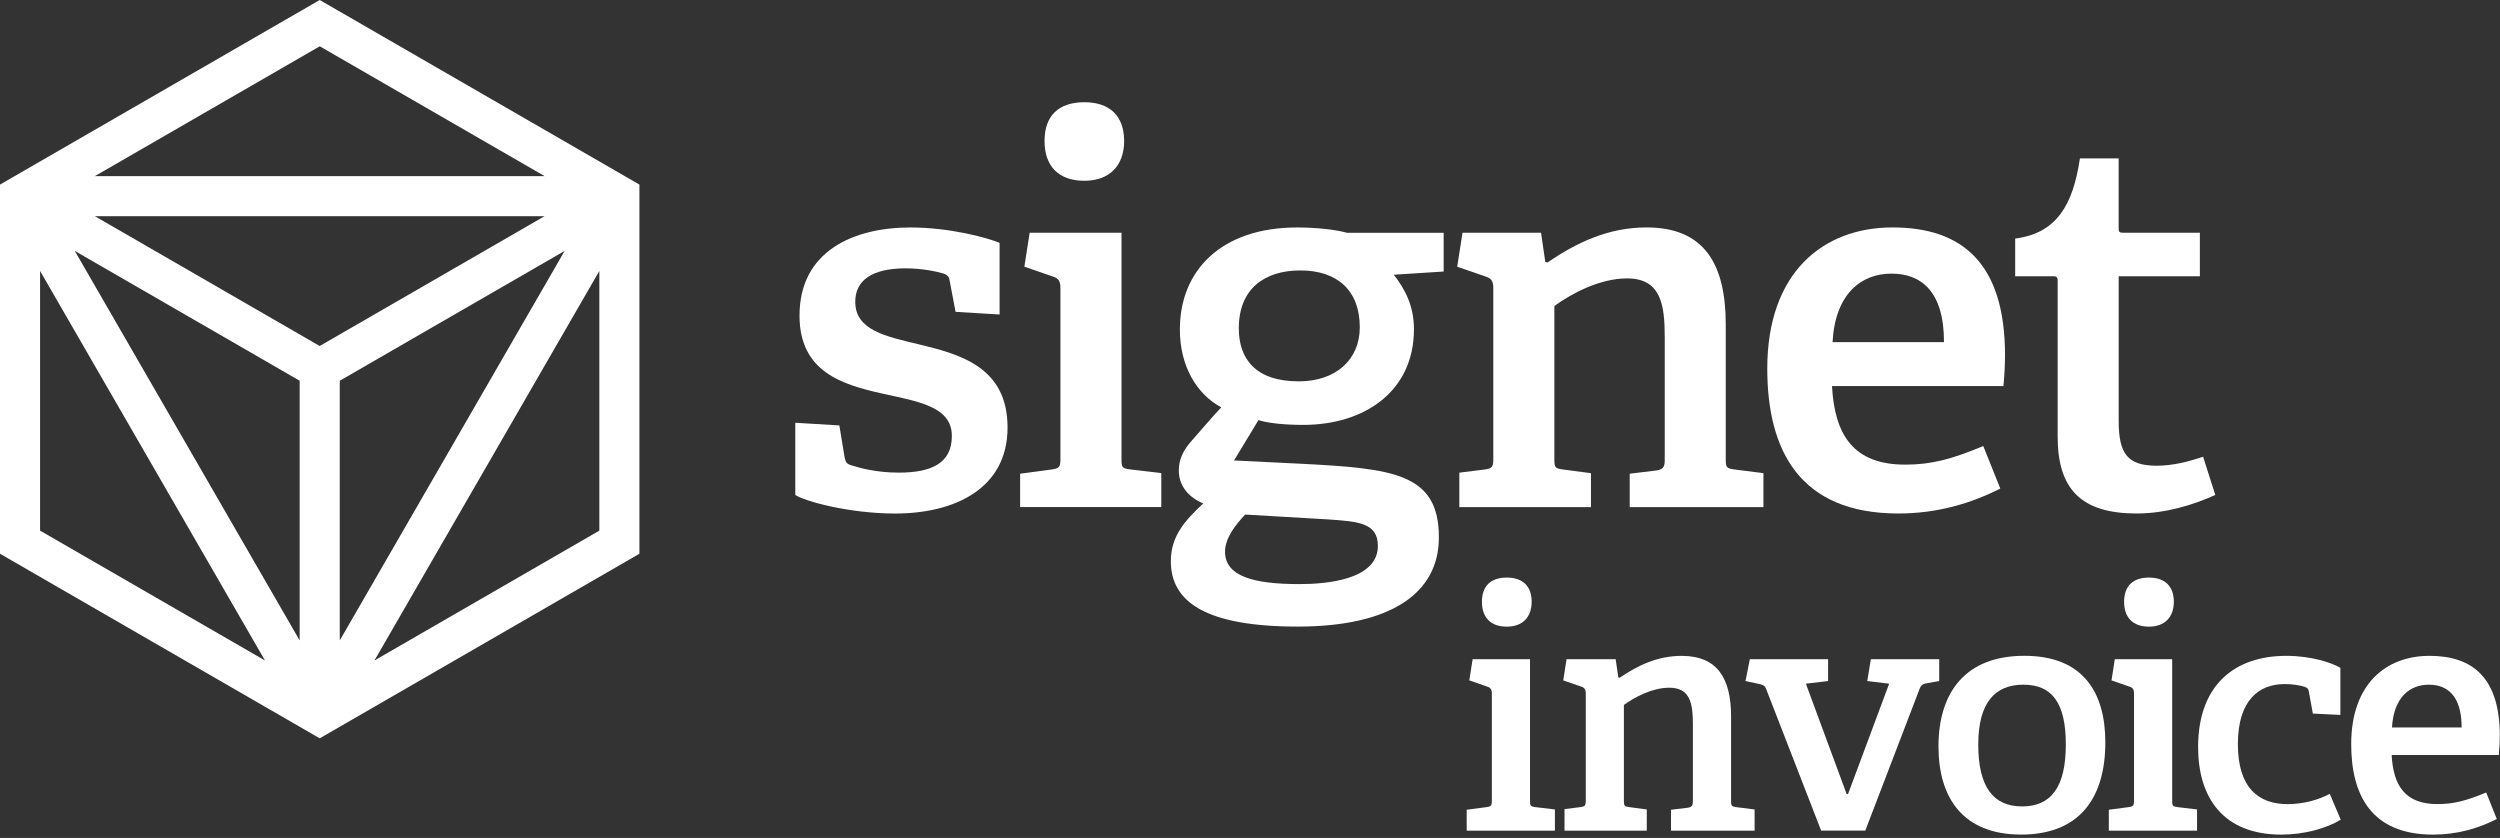
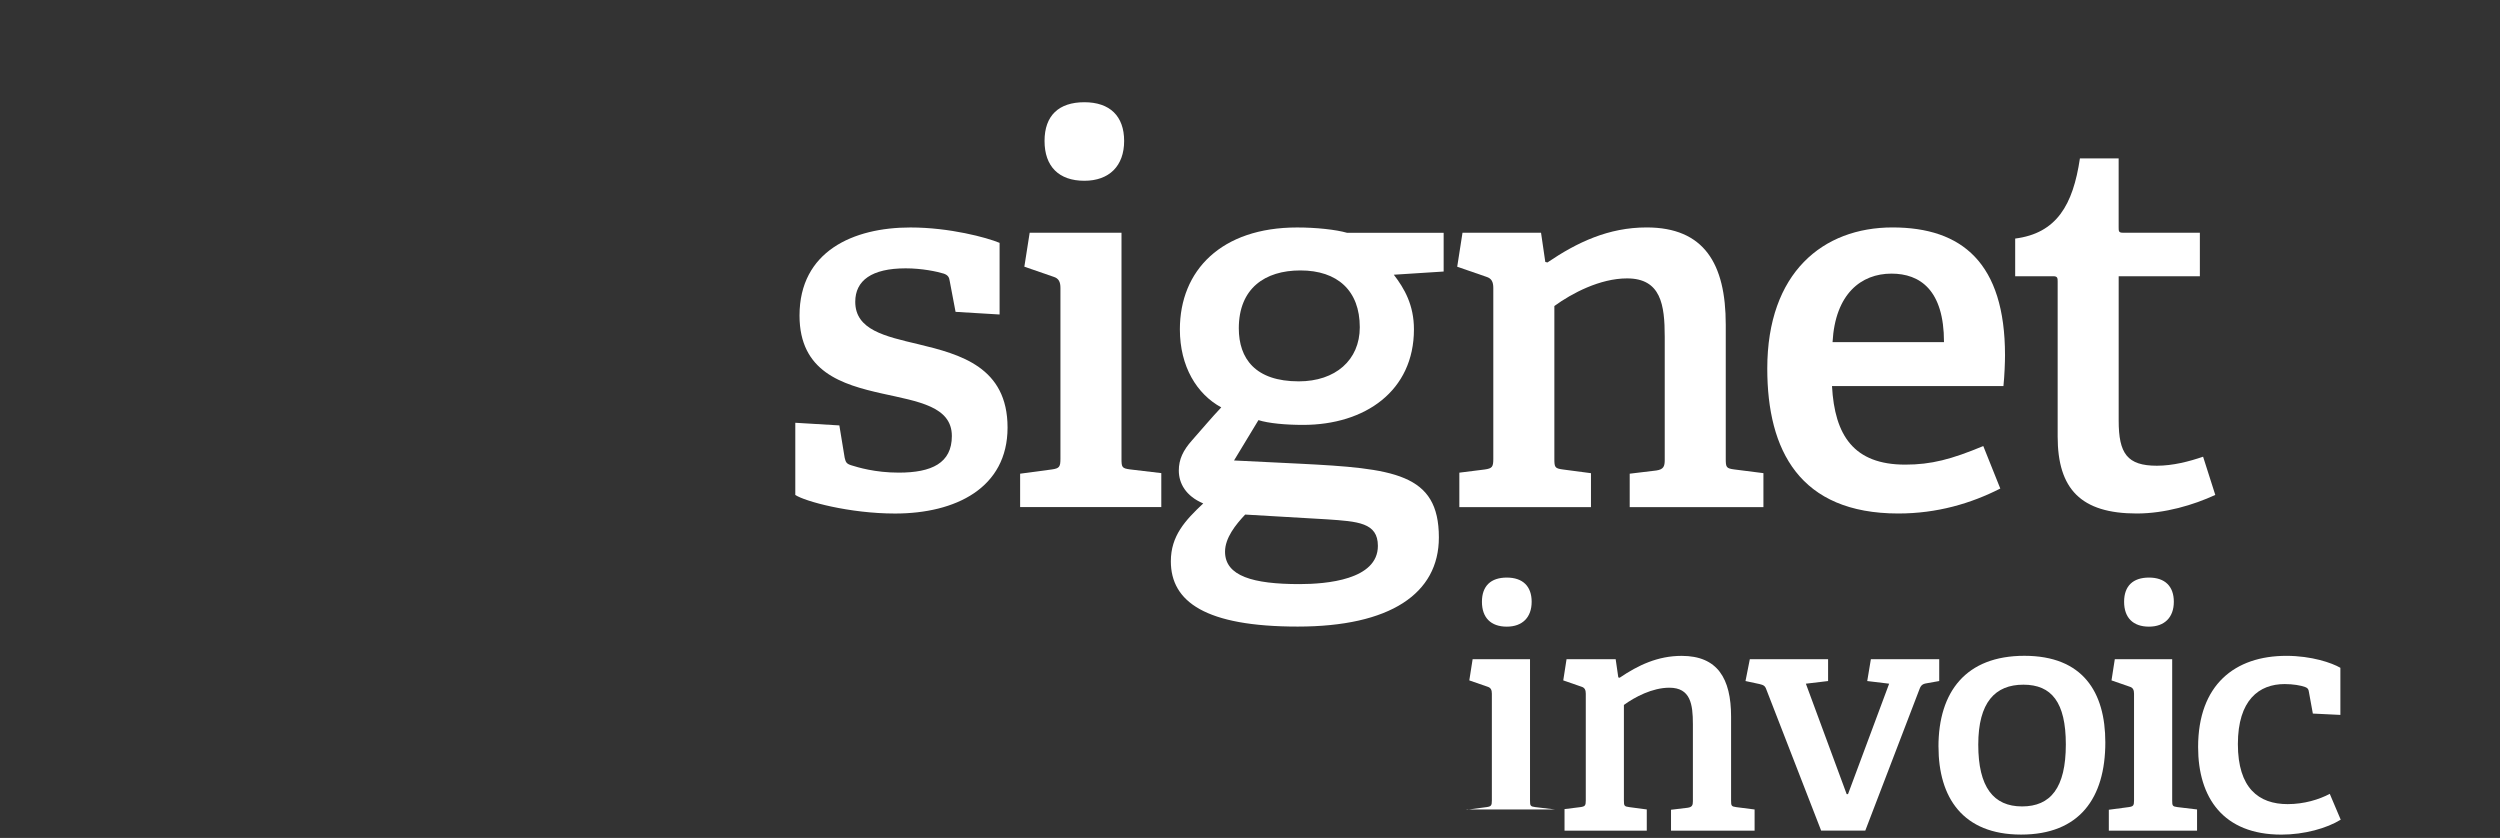
<svg xmlns="http://www.w3.org/2000/svg" width="728" height="244" viewBox="0 0 728 244" fill="none">
  <rect x="0" y="0" width="728" height="244" fill="#333333" stroke="none" />
-   <path d="M93.1 0L0 53.75V161.25L93.1 215L186.2 161.25V53.75L93.1 0ZM93.1 100.76L27.61 62.95H158.58L93.09 100.76H93.1ZM87.26 110.87V186.49L21.77 73.06L87.26 110.87ZM98.94 110.87L164.43 73.06L98.94 186.49V110.87ZM158.59 51.29H27.62L93.11 13.48L158.6 51.29H158.59ZM11.67 78.9L77.16 192.33L11.67 154.52V78.9ZM109.04 192.33L174.53 78.9V154.52L109.04 192.33Z" fill="white" />
  <path d="M278.26 90.81L276.56 81.85C276.41 80.77 276.1 80.15 274.86 79.69C272.85 79.07 268.52 78.14 263.73 78.14C253.84 78.14 249.05 81.69 249.05 87.88C249.05 96.07 257.7 97.93 267.44 100.24C279.65 103.18 293.4 106.89 293.4 124.5C293.4 142.11 278.26 149.54 260.64 149.54C247.35 149.54 234.37 145.99 231.59 144.13V123.11L244.42 123.88L245.97 133.31C246.28 134.55 246.43 135.01 247.82 135.47C249.83 136.09 254.77 137.63 261.73 137.63C271.31 137.63 277.18 134.85 277.18 126.97C277.18 118.32 267.29 116.92 256.93 114.61C245.18 111.98 232.82 108.27 232.82 91.89C232.82 73.19 248.43 66.24 265.12 66.24C276.56 66.24 287.37 69.18 291.08 70.72V91.58L278.25 90.81H278.26Z" fill="white" />
  <path d="M297.06 147.68V137.94L306.33 136.7C308.49 136.39 308.8 135.93 308.8 133.61V83.85C308.8 82.15 308.34 81.07 306.79 80.6L298.29 77.66L299.84 67.77H326.58V133.6C326.58 136.07 326.73 136.38 329.05 136.69L338.17 137.77V147.66H297.06V147.68ZM315.76 52.64C308.34 52.64 304.17 48.47 304.17 41.05C304.17 33.63 308.34 29.77 315.76 29.77C323.18 29.77 327.35 33.79 327.35 41.05C327.35 48.31 323.02 52.64 315.76 52.64Z" fill="white" />
  <path d="M405.87 79.99C408.96 84.01 411.74 88.8 411.74 95.91C411.74 113.84 397.52 123.73 379.44 123.73C374.34 123.73 369.4 123.27 366.46 122.34L359.35 134.09L378.36 135.02C405.87 136.41 419 137.8 419 156.5C419 172.88 404.78 182.46 377.89 182.46C351 182.46 340.95 175.2 340.95 163.45C340.95 156.03 345.12 151.55 350.38 146.6C345.28 144.44 343.27 140.73 343.27 137.02C343.27 133.77 344.51 131.15 347.13 128.21C349.6 125.43 352.85 121.56 355.63 118.63C348.52 114.77 343.58 106.73 343.58 95.91C343.58 78.76 355.63 66.24 377.73 66.24C383.29 66.24 389.01 66.86 392.26 67.79H420.39V79.07L405.86 80L405.87 79.99ZM362.6 149.84C359.82 152.78 356.73 156.64 356.73 160.66C356.73 167.77 364.92 170.09 378.37 170.09C386.25 170.09 401.24 168.85 401.24 158.96C401.24 152.16 395.37 151.85 386.4 151.23L362.6 149.84ZM378.67 78.75C368.32 78.75 360.74 84 360.74 95.6C360.74 104.41 365.53 111.05 378.2 111.05C388.86 111.05 395.97 104.87 395.97 95.29C395.97 84.63 389.48 78.75 378.66 78.75H378.67Z" fill="white" />
  <path d="M474.57 147.68V137.94L482.3 137.01C484.46 136.7 484.77 135.77 484.77 133.92V98.07C484.77 88.8 483.69 81.07 473.8 81.07C465.92 81.07 457.73 85.4 452.63 89.11V133.62C452.63 136.09 452.79 136.4 455.1 136.71L463.29 137.79V147.68H424.96V137.64L432.38 136.71C434.54 136.4 434.85 135.94 434.85 133.62V83.86C434.85 82.16 434.39 81.08 432.84 80.61L424.34 77.67L425.88 67.78H448.75L449.99 76.28L450.61 76.43C459.26 70.56 468.38 66.23 479.51 66.23C496.2 66.23 502.54 76.74 502.54 94.51V133.61C502.54 136.08 502.69 136.39 505.01 136.7L513.51 137.78V147.67H474.57V147.68Z" fill="white" />
  <path d="M582.47 142.27C573.97 146.6 564.08 149.53 552.8 149.53C524.05 149.53 514.63 131.14 514.63 107.34C514.63 79.37 530.86 66.23 551.1 66.23C571.34 66.23 583.86 76.58 583.86 103.47C583.86 105.48 583.71 109.5 583.4 112.43H533.48C534.25 126.8 539.82 135.3 554.81 135.3C562.38 135.3 568.26 133.75 577.53 129.89L582.48 142.25L582.47 142.27ZM566.09 99.62C566.09 84.48 559.14 79.68 550.79 79.68C541.98 79.68 534.41 85.55 533.64 99.62H566.09Z" fill="white" />
  <path d="M645.09 144.12C638.75 147.06 630.41 149.53 622.22 149.53C605.99 149.53 599.19 142.42 599.19 127.12V81.99C599.19 81.06 599.19 80.44 597.95 80.44H586.82V69.47C598.87 67.92 603.66 59.73 605.67 46.13H616.95V66.22C616.95 67.3 616.95 67.77 618.19 67.77H640.6V80.44H616.96V122.48C616.96 132.06 619.43 135.62 628.09 135.62C632.73 135.62 637.52 134.38 641.54 132.99L645.09 144.12Z" fill="white" />
-   <path d="M427.1 241.88V235.8L432.89 235.03C434.24 234.84 434.43 234.55 434.43 233.1V202C434.43 200.94 434.14 200.26 433.17 199.97L427.86 198.13L428.83 191.95H445.54V233.1C445.54 234.65 445.64 234.84 447.09 235.03L452.79 235.71V241.89H427.1V241.88ZM438.78 182.48C434.14 182.48 431.54 179.87 431.54 175.24C431.54 170.61 434.15 168.19 438.78 168.19C443.41 168.19 446.02 170.7 446.02 175.24C446.02 179.78 443.32 182.48 438.78 182.48Z" fill="white" />
+   <path d="M427.1 241.88V235.8L432.89 235.03C434.24 234.84 434.43 234.55 434.43 233.1V202C434.43 200.94 434.14 200.26 433.17 199.97L427.86 198.13L428.83 191.95H445.54V233.1C445.54 234.65 445.64 234.84 447.09 235.03L452.79 235.71H427.1V241.88ZM438.78 182.48C434.14 182.48 431.54 179.87 431.54 175.24C431.54 170.61 434.15 168.19 438.78 168.19C443.41 168.19 446.02 170.7 446.02 175.24C446.02 179.78 443.32 182.48 438.78 182.48Z" fill="white" />
  <path d="M486.6 241.88V235.8L491.43 235.22C492.78 235.03 492.97 234.45 492.97 233.29V210.88C492.97 205.08 492.29 200.26 486.11 200.26C481.18 200.26 476.07 202.96 472.88 205.28V233.1C472.88 234.65 472.98 234.84 474.42 235.03L479.54 235.71V241.89H455.59V235.61L460.23 235.03C461.58 234.84 461.78 234.55 461.78 233.1V202C461.78 200.94 461.49 200.26 460.53 199.97L455.22 198.13L456.18 191.95H470.48L471.25 197.26L471.64 197.36C477.05 193.69 482.75 190.99 489.7 190.99C500.13 190.99 504.09 197.56 504.09 208.67V233.11C504.09 234.66 504.19 234.85 505.63 235.04L510.94 235.72V241.9H486.6V241.88Z" fill="white" />
  <path d="M530.32 241.88L514.38 200.83C513.99 199.67 513.51 199.48 512.35 199.19L508.29 198.32L509.55 191.95H532.34V198.32L525.87 199.09L537.75 231.25H538.14L550.12 199.09L543.74 198.32L544.8 191.95H564.7V198.32L561.42 198.9C560.16 199.09 559.49 199.29 559.01 200.54L543.17 241.88H530.32Z" fill="white" />
  <path d="M564.48 217.44C564.48 201.41 572.5 190.97 589.5 190.97C606.5 190.97 613.07 201.5 613.07 216.18C613.07 232.41 605.54 243.03 588.54 243.03C571.54 243.03 564.49 232.21 564.49 217.43L564.48 217.44ZM601.57 216.77C601.57 204.5 597.42 199.38 589.21 199.38C581 199.38 576.07 204.5 576.07 216.86C576.07 229.22 580.51 234.83 588.82 234.83C597.13 234.83 601.57 229.42 601.57 216.77Z" fill="white" />
  <path d="M614.09 241.88V235.8L619.88 235.03C621.23 234.84 621.43 234.55 621.43 233.1V202C621.43 200.94 621.14 200.26 620.18 199.97L614.87 198.13L615.83 191.95H632.54V233.1C632.54 234.65 632.64 234.84 634.08 235.03L639.78 235.71V241.89H614.09V241.88ZM625.78 182.48C621.14 182.48 618.54 179.87 618.54 175.24C618.54 170.61 621.15 168.19 625.78 168.19C630.41 168.19 633.02 170.7 633.02 175.24C633.02 179.78 630.31 182.48 625.78 182.48Z" fill="white" />
  <path d="M681.62 238.69C677.56 241.2 671 243.04 664.33 243.04C647.43 243.04 640.09 232.32 640.09 217.54C640.09 199.38 650.81 190.98 665.78 190.98C673.12 190.98 679.01 193.01 681.52 194.46V208.18L673.5 207.79L672.34 201.42C672.24 200.74 672.05 200.36 671.28 200.07C670.02 199.59 667.71 199.2 665.29 199.2C657.85 199.2 651.67 203.84 651.67 216.68C651.67 229.52 657.75 234.16 666.16 234.16C670.99 234.16 675.34 232.81 678.43 231.17L681.62 238.7V238.69Z" fill="white" />
-   <path d="M727.07 238.5C721.76 241.2 715.58 243.04 708.53 243.04C690.56 243.04 684.67 231.55 684.67 216.67C684.67 199.19 694.81 190.98 707.46 190.98C720.11 190.98 727.94 197.45 727.94 214.26C727.94 215.52 727.84 218.03 727.65 219.86H696.45C696.93 228.84 700.41 234.15 709.78 234.15C714.51 234.15 718.18 233.18 723.98 230.77L727.07 238.5ZM716.83 211.84C716.83 202.37 712.48 199.38 707.27 199.38C701.76 199.38 697.03 203.05 696.55 211.84H716.83Z" fill="white" />
</svg>